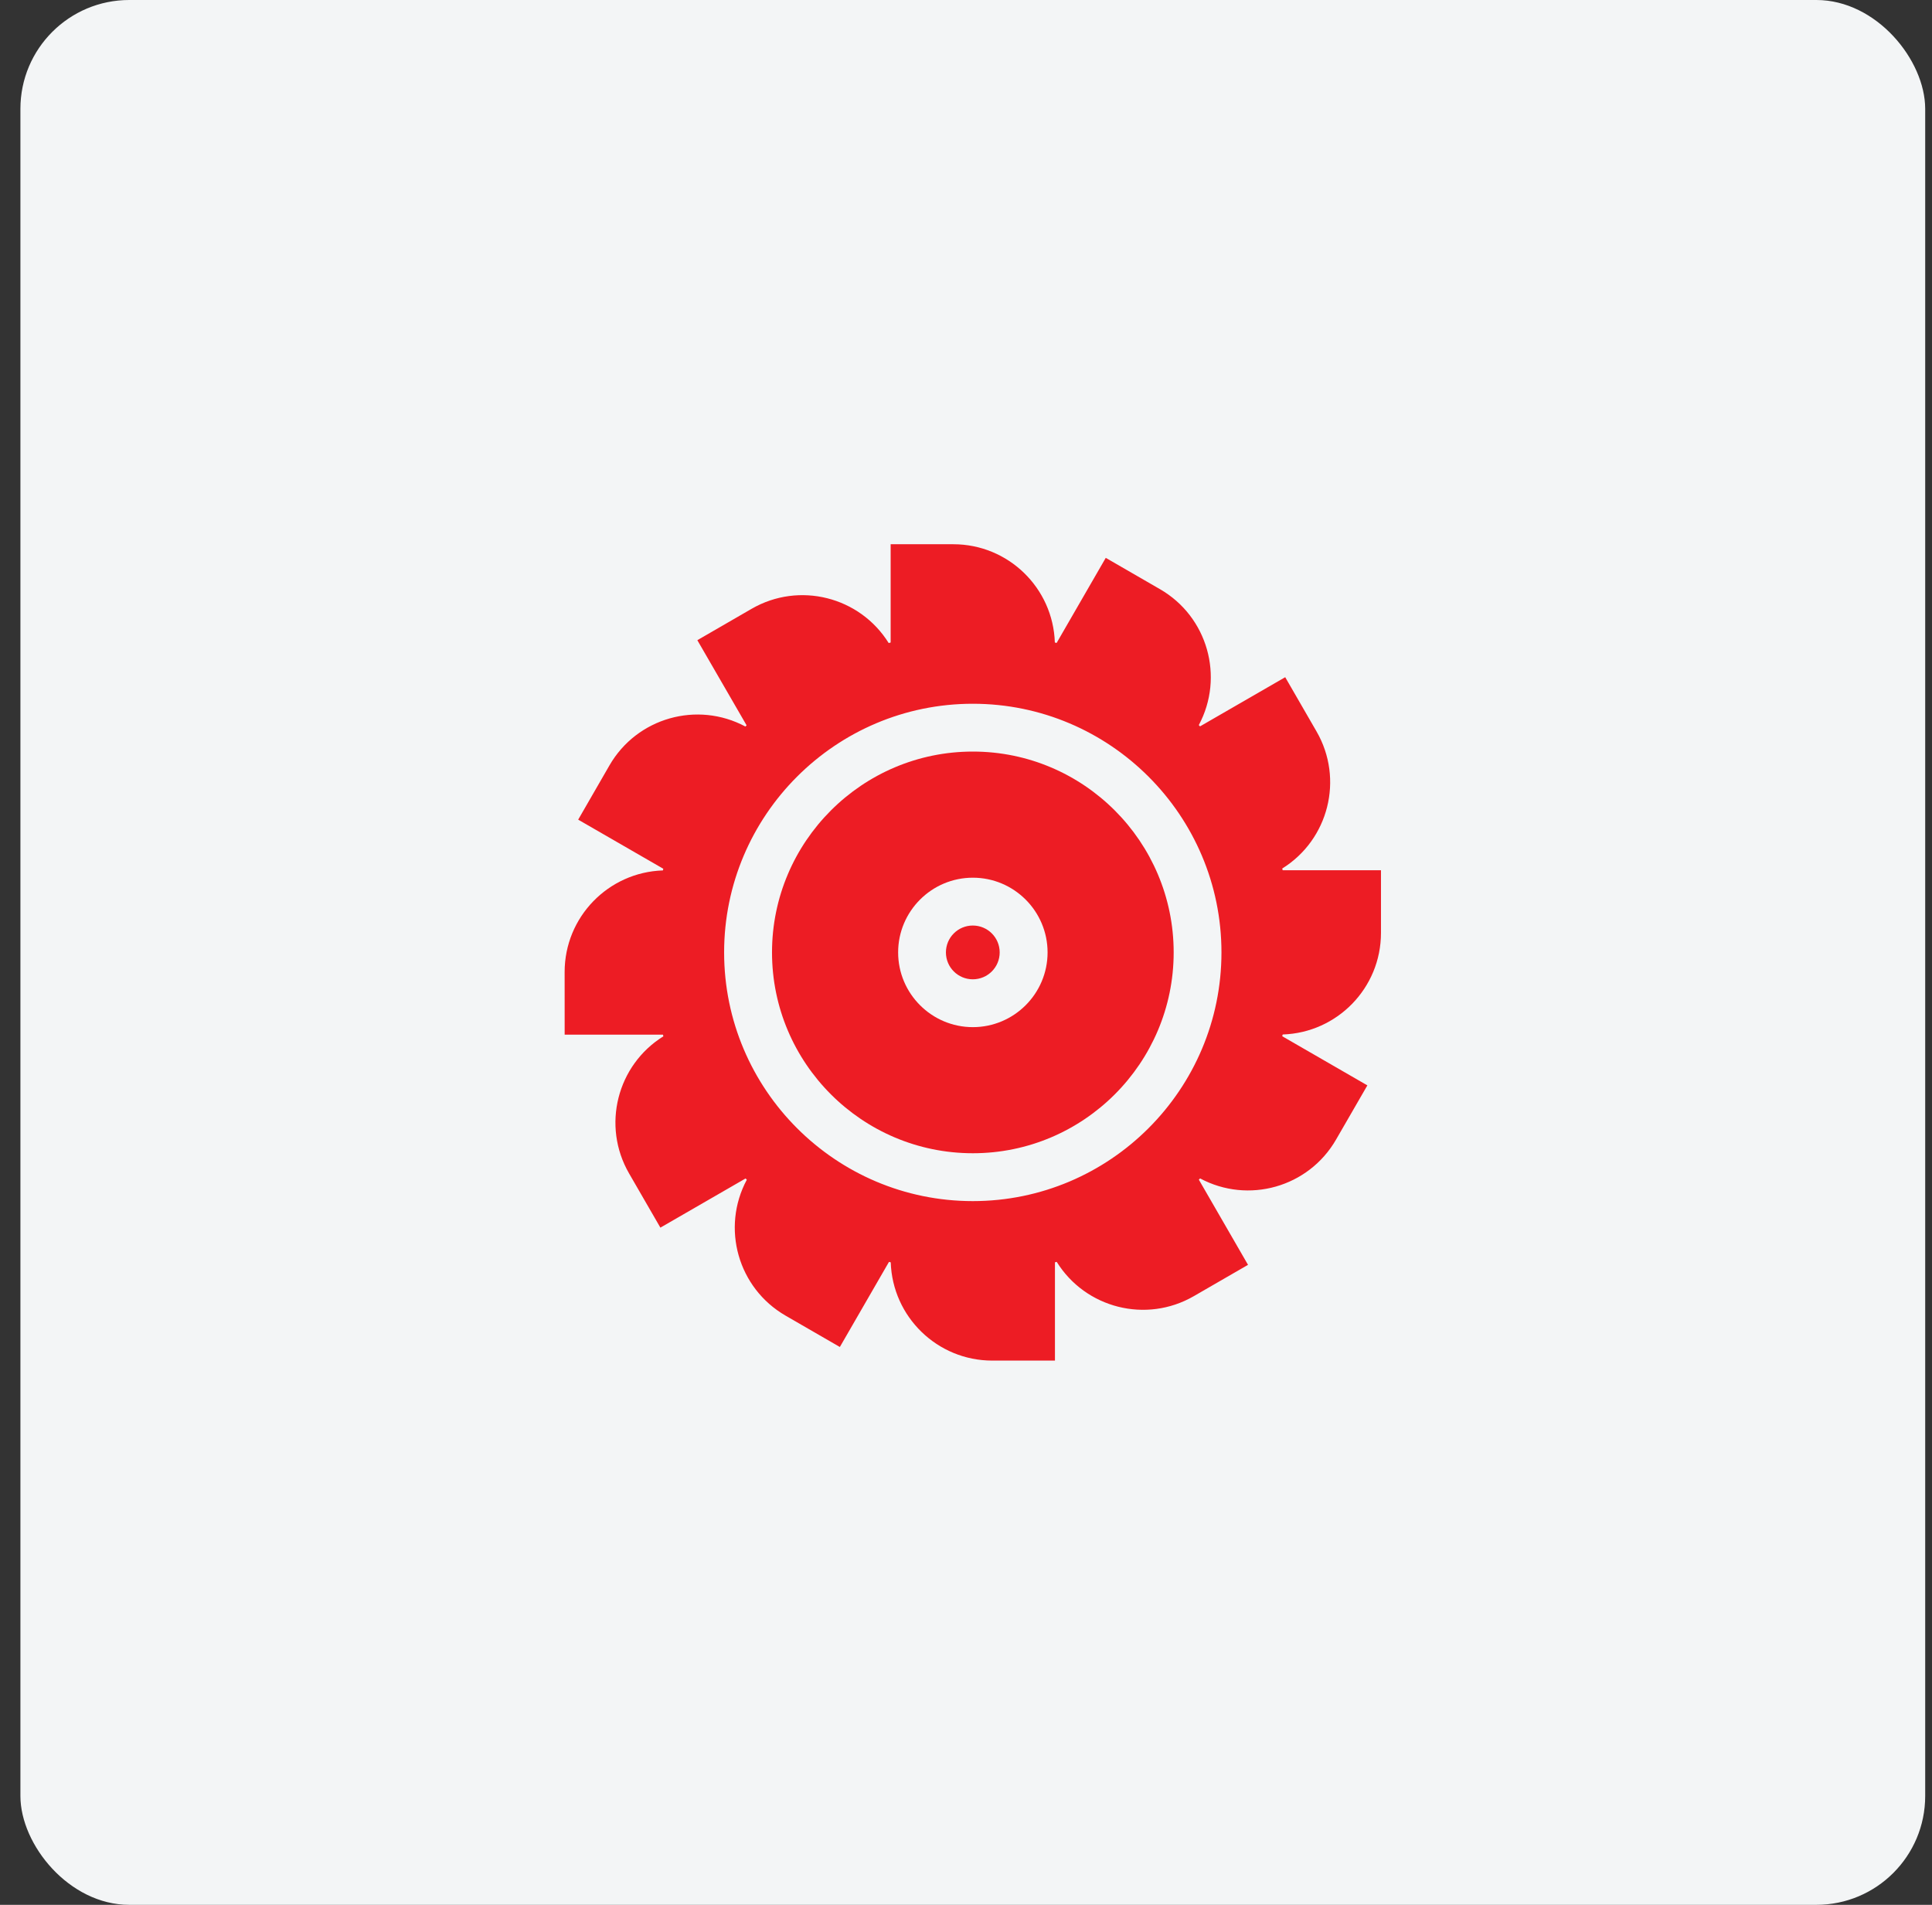
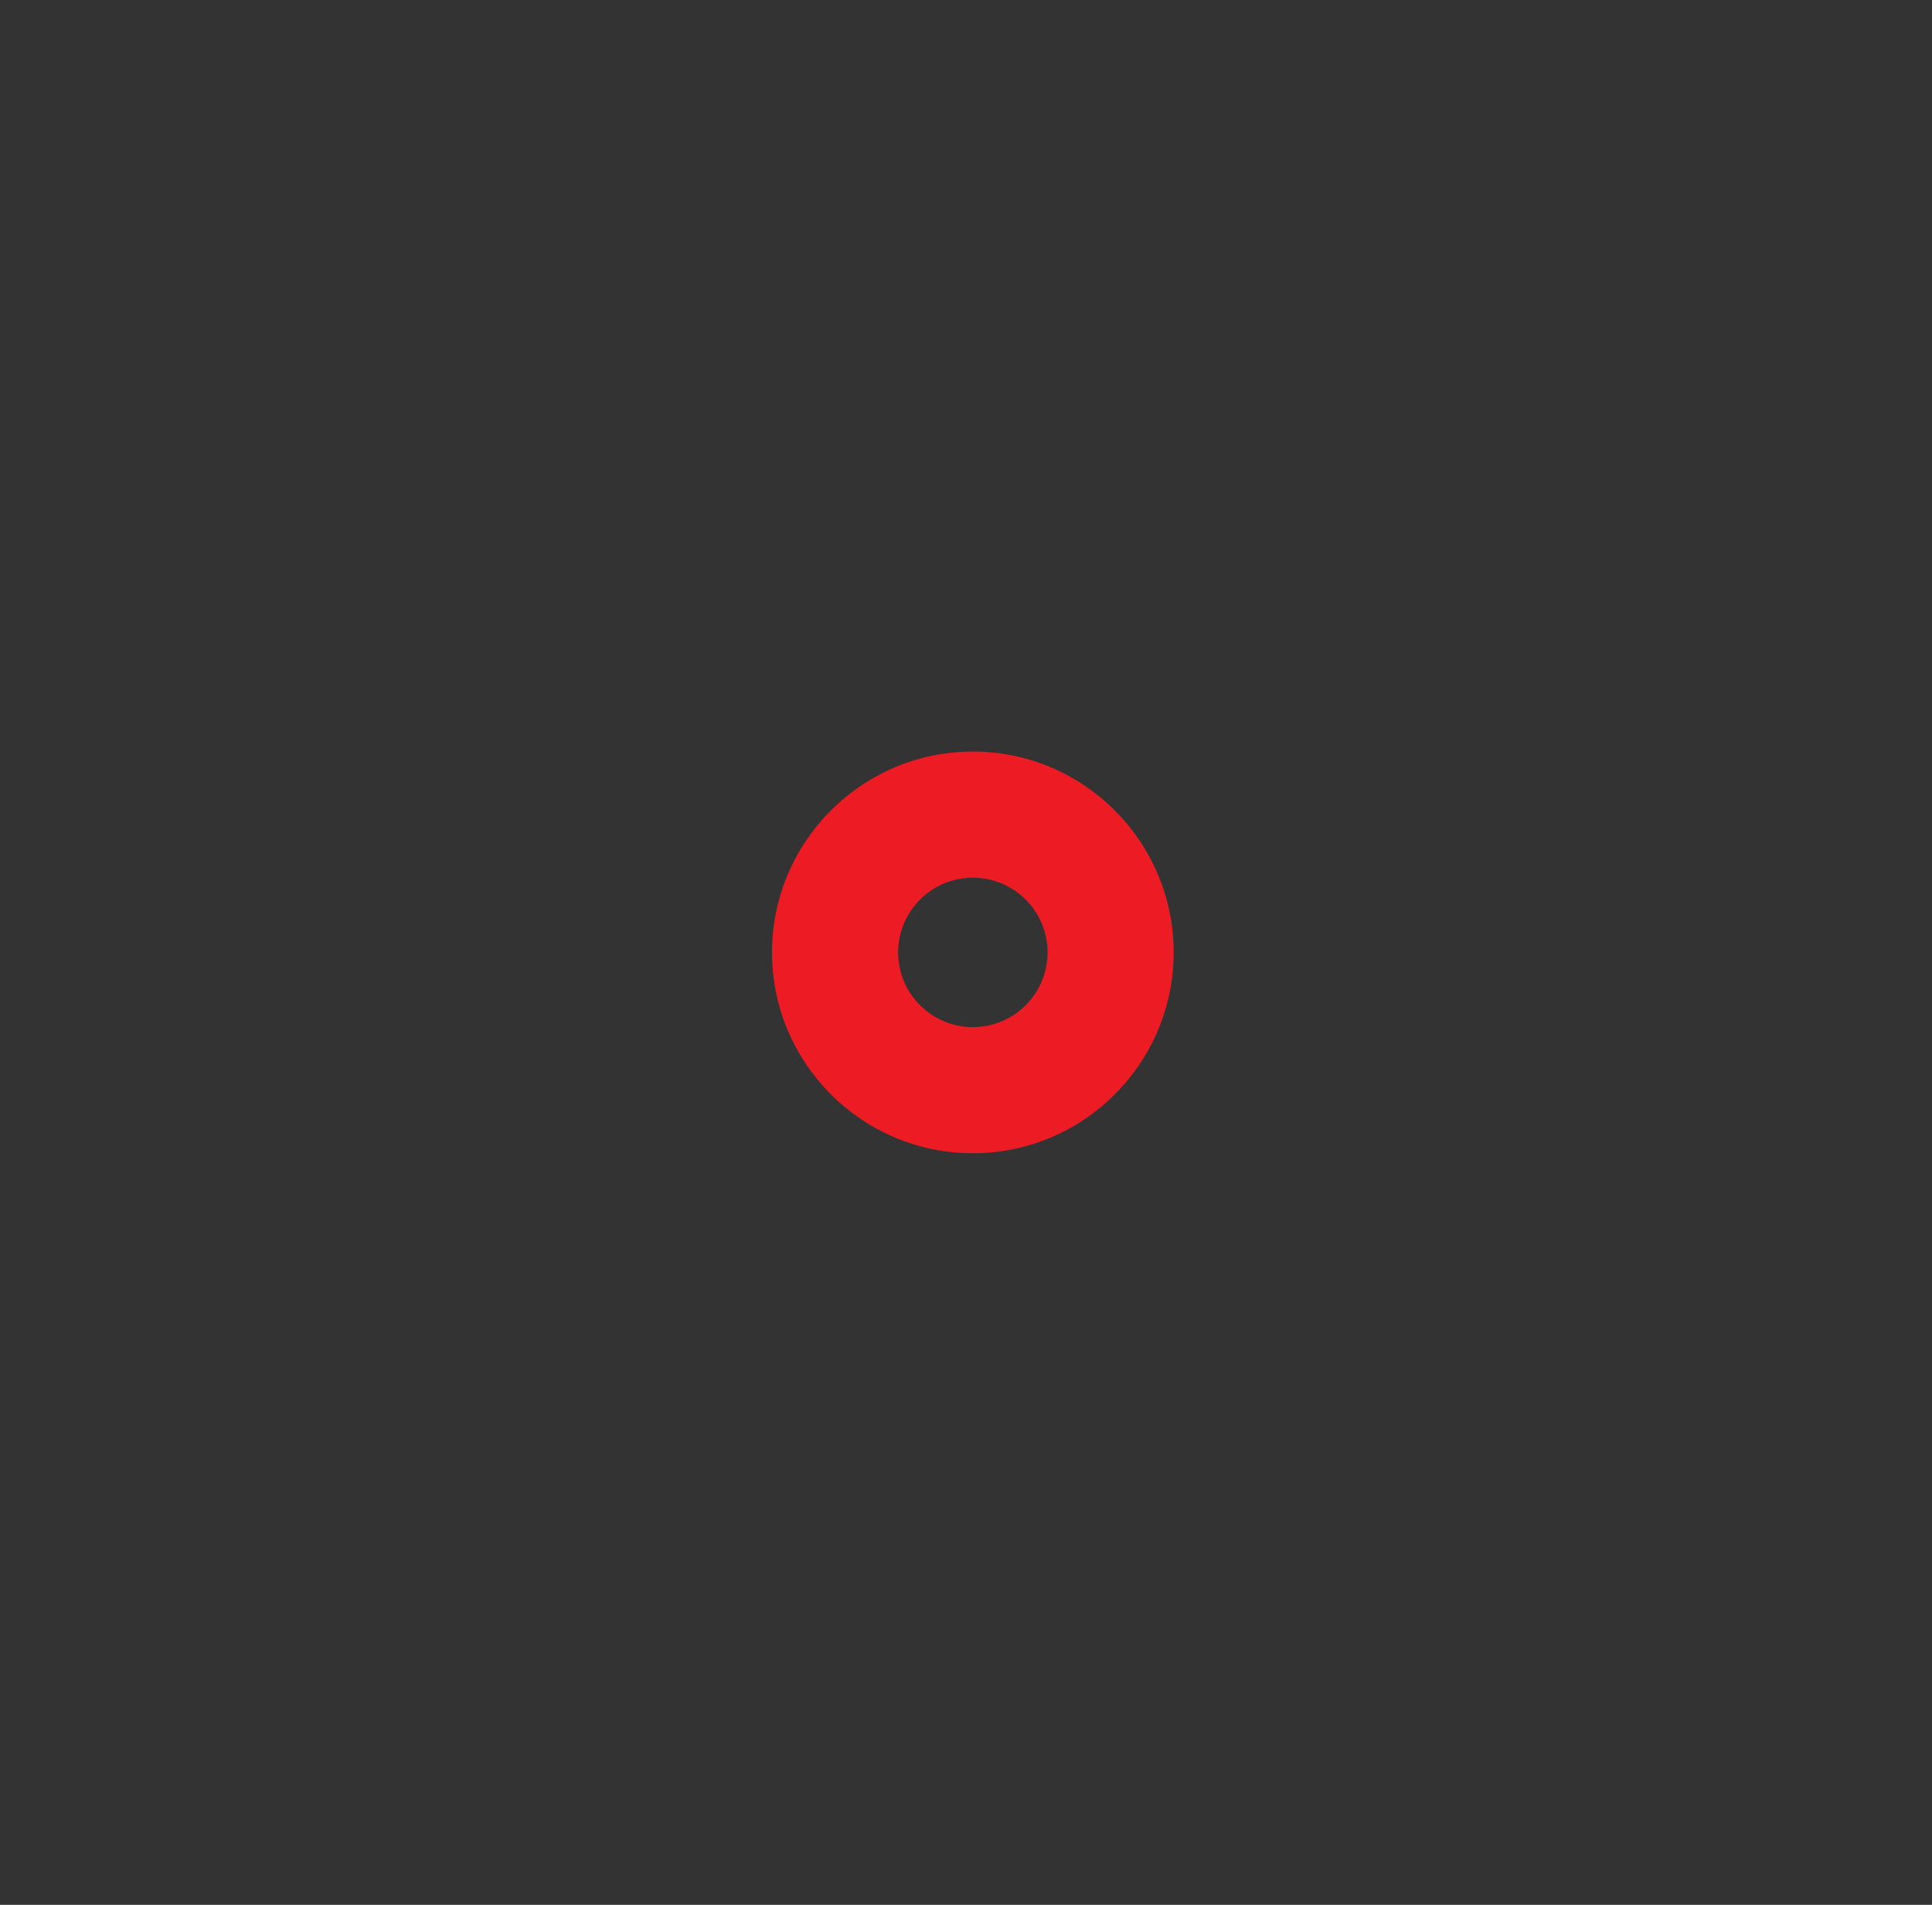
<svg xmlns="http://www.w3.org/2000/svg" width="71" height="70" viewBox="0 0 71 70" fill="none">
  <rect x="0" y="0" width="71" height="70" fill="#333333" stroke="none" />
-   <rect x="0.75" width="70" height="70" rx="4" fill="#F3F5F6" />
-   <path d="M35.75 35.988C36.296 35.988 36.738 35.546 36.738 35C36.738 34.454 36.296 34.012 35.75 34.012C35.204 34.012 34.762 34.454 34.762 35C34.762 35.546 35.204 35.988 35.75 35.988Z" fill="#ED1C24" />
  <path d="M35.752 27.619C31.682 27.619 28.371 30.93 28.371 35C28.371 39.069 31.682 42.38 35.752 42.38C39.822 42.38 43.132 39.069 43.132 35C43.132 30.93 39.822 27.619 35.752 27.619ZM35.752 37.746C34.237 37.746 33.006 36.514 33.006 35C33.006 33.486 34.237 32.254 35.752 32.254C37.266 32.254 38.498 33.486 38.498 35C38.498 36.514 37.266 37.746 35.752 37.746Z" fill="#ED1C24" />
-   <path d="M50.75 34.284V31.981H47.138C47.132 31.96 47.127 31.939 47.121 31.917C48.825 30.858 49.393 28.63 48.382 26.88L47.231 24.886L44.101 26.693C44.085 26.678 44.07 26.662 44.055 26.647C45.002 24.877 44.381 22.663 42.63 21.652L40.636 20.5L38.83 23.628C38.808 23.623 38.787 23.617 38.765 23.611C38.7 21.606 37.055 20 35.034 20H32.731V23.612C32.707 23.618 32.683 23.625 32.659 23.631C31.598 21.928 29.37 21.362 27.621 22.373L25.627 23.526L27.437 26.655C27.422 26.67 27.407 26.685 27.393 26.699C25.623 25.752 23.408 26.375 22.398 28.126L21.248 30.121L24.377 31.926C24.371 31.946 24.366 31.967 24.36 31.987C22.355 32.053 20.75 33.699 20.75 35.72L20.751 38.022L24.363 38.021C24.368 38.042 24.374 38.062 24.379 38.083C22.675 39.142 22.107 41.37 23.117 43.12L24.269 45.114L27.399 43.307C27.414 43.322 27.43 43.338 27.445 43.353C26.497 45.123 27.119 47.337 28.87 48.348L30.864 49.5L32.67 46.372C32.692 46.377 32.713 46.383 32.734 46.389C32.8 48.394 34.445 50 36.466 50H38.769V46.388C38.79 46.383 38.812 46.377 38.833 46.371C39.892 48.075 42.12 48.643 43.87 47.633L45.864 46.481L44.057 43.351C44.072 43.336 44.088 43.32 44.103 43.305C45.873 44.253 48.087 43.631 49.098 41.88L50.25 39.886L47.121 38.08C47.127 38.058 47.133 38.037 47.139 38.016C49.144 37.95 50.75 36.305 50.75 34.284ZM35.75 44.139C30.711 44.139 26.611 40.039 26.611 35C26.611 29.961 30.711 25.862 35.75 25.862C40.789 25.862 44.888 29.961 44.888 35C44.888 40.039 40.789 44.139 35.75 44.139Z" fill="#ED1C24" />
</svg>